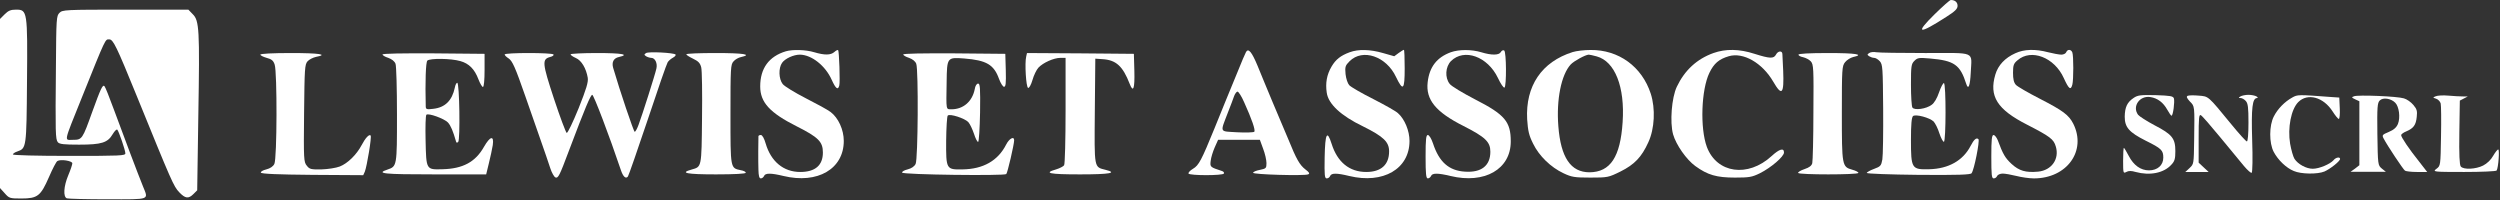
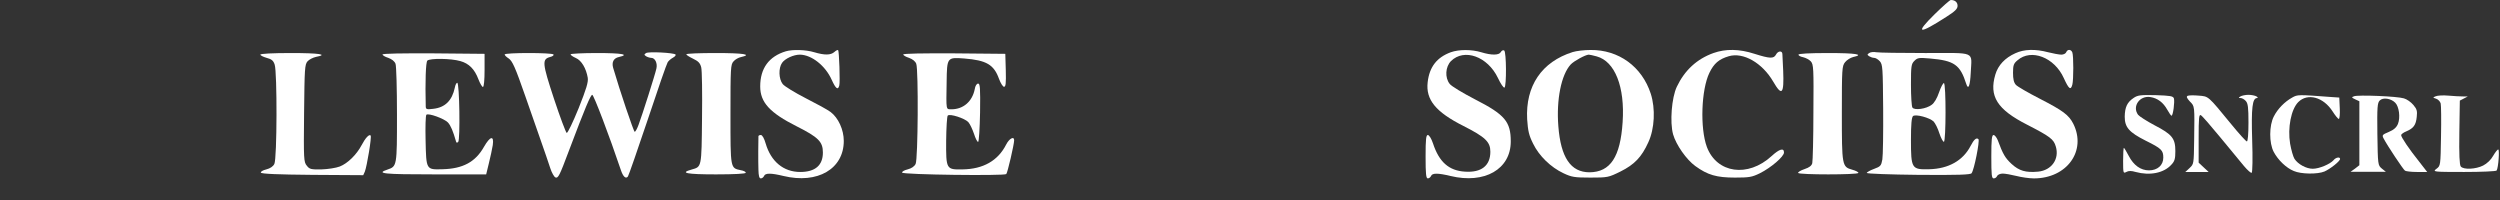
<svg xmlns="http://www.w3.org/2000/svg" width="2074" height="166" viewBox="0 0 2074 166" fill="none">
  <rect x="0" y="0" width="2074" height="166" fill="#333333" stroke="none" />
  <path d="M1604.93 11.867C1588.4 28.133 1591.47 28.933 1614.67 14C1622 9.333 1624 7.333 1624 4.8C1624 1.867 1621.87 -5.35509e-06 1618.4 -5.35509e-06C1617.6 -5.35509e-06 1611.6 5.333 1604.93 11.867Z" fill="white" />
-   <path d="M3.867 11.867L0 15.733V85.867V156L3.867 160.267C7.6 164.533 8.133 164.667 17.733 164.667C31.2 164.667 33.733 162.667 40.667 146.8C43.6 140 46.667 134.133 47.6 133.6C50.4 131.867 60 133.467 60 135.467C60 136.533 58.533 140.933 56.667 145.333C52.8 154.533 52.267 163.333 55.467 164.533C56.667 164.933 71.867 165.333 89.467 165.333C125.467 165.333 123.2 166.133 118.533 154.4C114.667 144.933 102.533 112.8 94.4 90.667C90.8 80.8 87.333 72.133 86.667 71.467C85.2 70 83.733 72.933 76.533 92.8C68.4 115.467 68.133 116 60.533 116C53.2 116 52.4 119.467 68 80.667C88.133 30.533 87.2 32.667 90.667 32.667C93.867 32.667 96.667 38.4 113.333 79.333C142.533 151.067 144 154.533 148.667 159.467C153.733 164.8 156.4 165.067 160.533 160.933L163.6 157.867L164.533 95.733C165.733 24.4 165.333 17.067 159.867 11.733L156.267 8H104.133C53.733 8 51.867 8.133 49.333 10.667C46.8 13.2 46.667 15.333 46.4 54.933C45.867 110.533 46 115.6 48 118C49.333 119.6 53.067 120 65.6 120C84.267 120 89.333 118.4 93.467 111.333C95.067 108.667 96.8 106.933 97.333 107.6C98.667 109.2 104 124.667 104 127.2C104 129.2 99.733 129.333 57.333 129.333C30.533 129.333 10.667 128.8 10.667 128.133C10.667 127.467 12.4 126.267 14.533 125.6C21.867 123.067 22 122.267 22.4 67.867C22.933 9.2 22.667 8 13.333 8C8.933 8 6.933 8.8 3.867 11.867Z" fill="white" />
  <path d="M652 42.533C637.867 46.8 630.667 56.667 630.667 71.733C630.667 84.933 638.667 93.6 660.933 104.8C678.933 113.867 682.667 117.6 682.667 126.533C682.667 137.2 676.267 142.667 663.867 142.667C650 142.667 639.6 134 635.2 119.067C634 114.8 632.4 112 631.2 112C630.133 112 629.333 112.4 629.2 112.933C629.067 115.2 628.933 134.4 629.2 140.933C629.333 146 629.867 148 631.2 148C632.267 148 633.333 147.067 633.867 146C634.8 143.467 639.6 143.467 650 146C678.267 152.8 700 140.133 700 116.933C700 107.6 695.467 97.733 689.067 92.933C686.667 91.067 677.333 86 668.4 81.467C659.333 76.8 650.8 71.6 649.333 69.733C646 65.467 645.733 56.533 648.8 52.133C651.333 48.533 658.4 45.333 663.6 45.333C673.333 45.467 684.8 54.533 690 66.267C693.333 73.6 695.2 75.067 696.267 70.933C697.067 68.133 696.133 42.4 695.333 41.6C694.933 41.2 693.6 41.867 692.267 43.067C689.2 45.867 684 45.867 675.467 43.333C668.533 41.2 657.6 40.933 652 42.533Z" fill="white" />
-   <path d="M1033.73 43.067C1033.2 44 1029.73 51.867 1026.27 60.667C1022.67 69.467 1018.4 80 1016.67 84C1015.07 88 1010.93 98.267 1007.47 106.667C996.8 132.8 994.533 137.2 989.733 140C987.2 141.467 985.6 143.333 986 144C987.067 145.733 1014.27 145.733 1015.33 144C1015.73 143.2 1015.07 142.267 1013.73 141.867C1003.87 138.667 1003.73 138.533 1004.4 133.333C1004.67 130.667 1006.27 125.6 1007.73 122.267L1010.53 116H1027.87H1045.2L1047.87 123.333C1049.47 127.467 1050.67 132.8 1050.67 135.333C1050.67 139.6 1050.27 139.867 1045.2 140.933C1042.27 141.467 1039.6 142.533 1039.6 143.333C1039.33 144.8 1081.73 146 1085.2 144.667C1086.8 144 1086.27 143.067 1082.93 140.533C1078.13 136.8 1075.47 132 1068.8 115.6C1066.27 109.6 1060.53 96 1056 85.333C1051.6 74.667 1045.73 60.8 1043.2 54.4C1038.53 43.2 1035.73 39.733 1033.73 43.067ZM1032.13 84.8C1038.53 98.933 1041.73 108.133 1040.53 109.333C1039.87 109.867 1033.47 110.133 1026.27 109.733C1011.33 108.8 1012.13 110.533 1018.67 93.333C1020.8 87.867 1023.2 81.733 1023.87 79.6C1024.67 77.6 1025.87 76 1026.67 76C1027.47 76 1030 79.867 1032.13 84.8Z" fill="white" />
-   <path d="M1119.73 43.333C1112.13 46.133 1108.13 49.333 1104.67 55.2C1100.67 62 1099.47 68.933 1100.67 76.933C1102 86.267 1112.4 96 1130.67 104.8C1147.87 113.333 1152.4 117.733 1152.4 125.6C1152.4 136.667 1145.73 142.667 1133.47 142.667C1119.47 142.667 1109.47 134.533 1104.67 119.2C1100.93 107.467 1099.33 110.667 1098.93 130.4C1098.67 145.6 1098.93 148 1100.67 148C1101.87 148 1103.07 147.067 1103.47 146C1104.53 143.467 1108.93 143.467 1119.33 146C1147.47 152.8 1169.33 140.133 1169.33 116.933C1169.33 108.533 1165.33 98.8 1159.73 93.867C1158.13 92.267 1148.8 87.067 1139.2 82.133C1129.6 77.333 1120.67 72.133 1119.33 70.667C1118 69.2 1116.67 65.2 1116.27 61.467C1115.73 55.467 1116 54.4 1119.6 50.8C1130.4 40 1150.13 46.667 1158.13 63.867C1164 76 1165.33 74.667 1165.33 56.667C1165.33 48.267 1165.07 41.333 1164.67 41.333C1164.27 41.333 1162.27 42.533 1160.27 44L1156.67 46.667L1147.33 44C1136.67 40.933 1126.93 40.667 1119.73 43.333Z" fill="white" />
  <path d="M1203.6 43.333C1192 47.6 1185.87 55.467 1184.4 68.133C1182.67 82.667 1191.07 92.933 1214.13 104.533C1232.27 113.733 1236.4 117.733 1236.4 125.867C1236.4 137.467 1228.93 143.333 1215.33 142.4C1202 141.6 1193.87 134.4 1188.8 118.933C1187.47 114.933 1185.6 112 1184.53 112C1183.07 112 1182.67 115.333 1182.67 130C1182.67 144.533 1183.07 148 1184.53 148C1185.6 148 1186.67 147.067 1187.2 146C1188.13 143.467 1192.93 143.467 1203.33 146C1231.6 152.8 1253.33 140.4 1253.33 117.333C1253.33 100.933 1248.4 95.067 1223.87 82.533C1213.6 77.2 1204 71.467 1202.67 69.6C1198.53 64.4 1199.07 55.467 1203.73 50.667C1214.67 39.867 1234.13 46.8 1242.67 64.667C1244.93 69.467 1247.33 73.067 1248.13 72.667C1249.87 71.467 1249.73 43.067 1247.87 41.867C1246.93 41.333 1245.73 42 1245.07 43.2C1243.6 45.867 1237.47 46 1228.8 43.333C1220.8 40.933 1210.4 40.933 1203.6 43.333Z" fill="white" />
  <path d="M1304.67 43.2C1278.93 51.333 1265.47 71.333 1266.93 98.933C1267.6 108.667 1268.4 112.267 1271.87 119.2C1276.8 129.333 1286.53 138.8 1297.07 143.733C1303.87 146.933 1306.27 147.333 1319.33 147.333C1333.73 147.333 1334.4 147.2 1344.4 142.267C1355.87 136.533 1361.87 130.4 1367.47 118C1372.67 106.8 1373.47 90.133 1369.47 77.733C1362.13 55.2 1342.8 41.2 1319.47 41.467C1314.27 41.467 1307.6 42.267 1304.67 43.2ZM1324.67 46.8C1339.73 50.933 1348.13 72 1346.13 101.333C1344.27 130.133 1336 142.8 1318.67 142.933C1303.07 142.933 1294.8 130.667 1292.8 104.667C1291.07 82.667 1295.2 62 1303.07 53.467C1305.87 50.533 1315.2 45.467 1318 45.333C1318.8 45.333 1321.73 46 1324.67 46.8Z" fill="white" />
  <path d="M1421.47 44C1407.73 48.933 1397.6 58.267 1391.07 72C1386.8 81.067 1385.2 101.333 1388 111.467C1390.53 120.267 1399.07 132.4 1406.4 137.733C1416.67 145.2 1424.13 147.333 1439.33 147.333C1451.2 147.333 1453.47 146.933 1460 143.733C1469.33 139.067 1480 129.867 1480 126.533C1480 122.4 1476.13 123.6 1469.73 129.467C1450.13 147.467 1424.27 143.867 1416 121.867C1410.27 106.267 1411.33 74.4 1418.13 60.4C1421.87 52.667 1426 49.067 1434.13 46.667C1446.13 43.067 1462 52.133 1471.07 67.733C1478.27 80.133 1480.13 78.133 1479.33 58.667C1479.07 52.4 1478.8 46.267 1478.67 44.933C1478.67 41.867 1475.07 42 1473.33 45.333C1471.47 48.8 1468.27 48.667 1455.6 44.667C1442.93 40.533 1431.6 40.4 1421.47 44Z" fill="white" />
  <path d="M1672 44.133C1663.33 48 1657.6 54.133 1655.33 61.867C1650 79.867 1656.8 90.8 1681.73 103.467C1700.67 113.2 1703.73 115.467 1705.47 121.467C1708.67 131.867 1702 141.333 1690.8 142.4C1680.53 143.333 1675.07 141.733 1668.8 136C1663.47 131.067 1661.6 127.867 1657.33 116.267C1656.4 114 1654.8 112 1653.87 112C1652.4 112 1652 115.6 1652 130C1652 145.333 1652.27 148 1654 148C1655.2 148 1656.4 147.067 1656.8 146C1657.33 144.933 1659.33 144 1661.47 144C1663.47 144 1668.67 144.933 1672.93 146C1677.07 147.067 1683.6 148 1687.33 148C1714.8 148 1731.2 125.067 1720 102.667C1716.27 95.333 1711.33 91.733 1692.4 82C1682.8 77.067 1673.73 71.867 1672.4 70.4C1670.67 68.533 1670 65.6 1670 60.4C1670 54.133 1670.53 52.667 1673.73 50C1685.07 40.133 1704.4 47.6 1712.13 64.8C1716.27 73.867 1717.87 75.2 1719.2 70.267C1720.27 66.4 1720.27 46.133 1719.2 43.467C1718.13 40.8 1715.2 40.667 1714.13 43.333C1713.73 44.4 1711.87 45.333 1710.13 45.333C1708.27 45.333 1703.33 44.4 1699.07 43.333C1688.53 40.533 1679.2 40.8 1672 44.133Z" fill="white" />
  <path d="M536 44C534.267 45.2 534.267 45.467 536 46.667C537.067 47.333 539.067 48 540.267 48C543.467 48 545.6 52.533 544.533 56.933C543.6 61.467 532.667 95.867 529.733 103.6C528.533 106.8 527.2 109.333 526.533 109.333C525.733 109.333 514.133 75.067 508.667 56.267C507.333 51.6 509.067 48.267 513.333 47.333C522.8 45.2 516 44 495.333 44C483.2 44 473.333 44.533 473.333 45.067C473.333 45.733 475.333 47.067 477.733 48.133C482.4 50.133 486.267 56.667 487.6 64.533C488.133 68.133 486.533 73.467 480 89.867C475.333 101.333 470.933 110.533 470.133 110.267C469.467 110 464.667 97.333 459.6 82C449.733 52 449.467 49.067 456.667 47.2C458.4 46.8 459.6 45.867 459.2 45.2C458.267 43.6 418.667 43.6 418.667 45.2C418.667 45.867 420.133 47.333 421.867 48.4C425.067 50.533 427.333 55.467 435.867 80C438.8 88.4 444.133 103.733 447.733 114C451.333 124.267 455.333 135.733 456.533 139.6C457.733 143.333 459.733 146.8 460.8 147.2C463.067 148 464.133 146 471.867 125.333C485.6 88.933 490 78.667 491.333 78.667C492.533 78.667 505.467 112.533 515.067 141.067C516.933 146.667 519.2 148.667 520.933 146.4C521.6 145.467 528.933 124.267 537.333 99.333C545.6 74.4 553.067 52.933 553.867 51.733C554.533 50.533 556.533 48.8 558.267 47.867C560 46.933 560.933 45.733 560.4 45.2C558.667 43.733 538.133 42.667 536 44Z" fill="white" />
  <path d="M1550.67 44C1548.93 45.2 1548.93 45.467 1550.67 46.667C1551.73 47.333 1553.6 48 1554.8 48C1556 48 1558 49.2 1559.47 50.8C1561.87 53.467 1562 56.267 1562.27 90.133C1562.4 110.133 1562.13 129.2 1561.6 132.267C1560.67 137.467 1560.13 138.133 1554.67 140.133C1551.33 141.333 1548.67 142.933 1548.67 143.467C1548.67 144.133 1568 144.8 1591.47 145.067C1624.8 145.333 1634.67 144.933 1635.6 143.733C1637.73 141.2 1642.53 116.8 1641.33 115.467C1639.73 113.867 1637.6 115.6 1634.8 121.067C1628.53 133.2 1616.53 140 1600.53 140.4C1585.87 140.8 1585.33 139.867 1585.33 116C1585.33 102.933 1585.87 97.333 1587.07 96.267C1589.33 94.533 1600.8 97.6 1604.13 100.8C1605.47 102.267 1607.73 106.667 1608.93 110.667C1610.27 114.667 1612 117.867 1612.67 117.6C1614.4 117.2 1614.53 69.467 1612.67 68.933C1612 68.8 1610.13 72.267 1608.67 76.533C1607.07 81.333 1604.67 85.467 1602.53 86.933C1598 90.4 1588.13 91.733 1586.53 89.2C1585.87 88.133 1585.33 79.733 1585.33 70.267C1585.33 54.8 1585.6 53.067 1588.13 50.533C1590.8 47.867 1591.87 47.733 1601.2 48.533C1621.33 50.267 1626.13 53.733 1631.2 69.6C1632.93 75.067 1634.4 71.2 1634.93 60.267C1635.73 42.133 1640 44 1597.33 44C1576.93 44 1558.67 43.733 1556.53 43.333C1554.4 42.933 1551.73 43.2 1550.67 44Z" fill="white" />
  <path d="M216 45.333C216 46 218.4 47.2 221.2 48C225.333 49.067 226.8 50.267 227.867 53.6C230 59.733 229.867 131.6 227.6 136C226.533 138.133 224.133 139.733 220.933 140.533C218.133 141.2 216.133 142.4 216.4 143.2C216.8 144.267 230.667 144.8 259.067 145.067L301.333 145.333L302.667 142.4C304.4 138 308.533 113.333 307.467 112.4C306.267 111.067 303.067 114.533 300 120.4C295.867 128.267 288.4 135.6 281.867 138.133C278.8 139.333 271.867 140.4 266.667 140.533C258 140.667 256.8 140.4 254.533 137.467C252 134.4 251.867 132.4 252.267 93.867C252.667 56.667 252.8 53.467 255.2 50.8C256.533 49.333 259.733 47.733 262.133 47.2C272.8 45.2 264.933 44 241.333 44C226 44 216 44.533 216 45.333Z" fill="white" />
  <path d="M317.333 45.2C317.333 45.867 319.467 47.2 322.133 48C325.067 49.067 327.333 50.8 328.133 52.933C328.8 54.667 329.333 73.733 329.333 95.2C329.333 137.867 329.333 138 321.467 140.667C311.467 144 318.133 144.667 360.4 144.667H403.333L405.6 135.333C406.933 130.133 408.267 123.467 408.8 120.4C410 112.133 406.667 112.8 401.467 121.867C394.4 134.4 384 140 367.067 140.4C353.467 140.8 353.6 140.933 353.067 116.4C352.8 105.333 353.067 95.733 353.733 95.2C355.333 93.6 368.533 98.4 371.6 101.6C374 104.267 375.867 108.8 378.267 117.2C378.533 118.533 379.2 118.667 380.133 117.733C381.867 116 381.2 68.667 379.333 68.667C378.667 68.667 377.733 70.4 377.333 72.667C375.067 83.467 369.2 89.2 359.467 90.267C354.133 90.933 353.333 90.667 353.2 88.533C352.667 67.733 353.2 51.6 354.533 50.267C356.667 48.267 374 48.4 381.867 50.667C389.067 52.667 393.733 57.333 396.933 65.867C398.267 69.333 400 72.267 400.667 72.133C401.467 72 402 66.4 402 58.267V44.667L359.733 44.267C334 44.133 317.333 44.4 317.333 45.2Z" fill="white" />
  <path d="M569.333 45.067C569.333 45.6 571.867 47.2 574.933 48.667C579.333 50.8 580.8 52.267 581.733 55.867C582.4 58.4 582.667 77.333 582.4 98.133C582 139.333 582.133 138.267 573.733 140.667C563.6 143.467 569.467 144.667 594 144.667C609.467 144.667 618.667 144.133 618.667 143.333C618.8 142.533 616.933 141.6 614.533 141.2C605.867 139.333 606 140.267 606 94.8C606 56.533 606.133 53.467 608.533 50.933C609.867 49.333 612.667 47.733 614.8 47.333C624.4 45.2 616.933 44 594 44C580.4 44 569.333 44.4 569.333 45.067Z" fill="white" />
  <path d="M749.333 45.2C749.333 45.867 751.467 47.2 754.133 48C757.067 49.067 759.333 50.8 760.133 52.933C762 58.133 761.6 132 759.6 136C758.533 138.133 756.133 139.733 752.933 140.533C750.133 141.2 748.133 142.4 748.4 143.2C748.933 144.933 833.2 146 834.8 144.4C835.867 143.333 841.333 119.733 841.333 116.4C841.333 112.667 837.2 114.933 834.667 120C827.867 133.333 815.733 140.267 798.533 140.533C784.933 140.8 784.8 140.4 784.933 116.533C785.067 105.867 785.6 96.533 786.267 95.867C788 94.133 800.4 98.133 803.333 101.333C804.667 102.8 806.667 107.067 808 110.933C809.2 114.8 810.8 117.867 811.467 117.733C812.133 117.467 812.8 106.533 813.067 93.333C813.333 72.933 813.067 69.333 811.467 69.333C810.267 69.333 809.067 71.2 808.667 73.867C806.667 84.133 799.2 90.667 789.333 90.667C784.667 90.667 784.933 91.867 785.333 68C785.6 47.467 785.733 47.467 800 48.533C818.4 50 824.533 53.6 828.8 65.467C830.133 69.067 832 72 832.933 72C834.4 72 834.667 69.067 834.4 58.267L834 44.667L791.733 44.267C766 44.133 749.333 44.4 749.333 45.2Z" fill="white" />
-   <path d="M851.333 46.933C850 52.267 851.2 72.4 852.933 72.933C853.733 73.2 855.333 70.533 856.533 66.4C857.6 62.533 859.867 57.867 861.467 56.133C865.333 52 874.267 48 879.733 48H884V91.6C884 115.733 883.467 136.133 882.8 137.067C882.267 138 879.2 139.6 876.133 140.533C865.467 143.6 870.267 144.667 896 144.667C920.667 144.667 927.333 143.467 917.333 140.933C907.467 138.4 907.867 140.533 908.267 92.133L908.667 48.667L914.533 49.067C925.867 49.733 931.467 54.8 937.2 69.6C940.133 77.2 941.467 73.6 941.067 58.933L940.667 44.667L896.4 44.267L852 44L851.333 46.933Z" fill="white" />
  <path d="M1492 45.333C1492 46.133 1493.73 47.067 1495.87 47.467C1498.13 48 1500.93 49.467 1502.27 50.933C1504.53 53.467 1504.67 56.8 1504.4 92.933C1504.4 114.533 1503.87 133.6 1503.47 135.333C1502.93 137.467 1501.07 138.933 1497.07 140.267C1493.87 141.333 1491.47 142.8 1491.73 143.467C1492.13 145.067 1541.2 145.067 1541.73 143.467C1541.87 142.8 1539.6 141.6 1536.67 140.8C1528.13 138.4 1528 137.6 1528 93.867C1528 56.933 1528.13 54.8 1530.67 51.6C1532.13 49.733 1535.2 47.867 1537.33 47.333C1547.07 45.2 1539.73 44 1516.67 44C1500.67 44 1492 44.533 1492 45.333Z" fill="white" />
  <path d="M1770.13 81.2C1764.67 84.8 1762.8 88.933 1762.67 96.8C1762.67 105.6 1766.27 109.733 1780 116.667C1793.2 123.2 1794.67 124.667 1794.67 130.8C1794.67 137.067 1789.87 141.333 1782.8 141.333C1775.87 141.333 1770 137.067 1766 129.333C1764.13 125.733 1762.27 122.667 1762 122.667C1761.6 122.667 1761.33 127.467 1761.33 133.333C1761.33 143.733 1761.47 144 1764 142.667C1765.87 141.6 1768.13 141.6 1771.73 142.667C1783.47 145.867 1795.07 143.6 1801.33 136.667C1804.13 133.733 1804.67 131.733 1804.67 125.333C1804.67 114.8 1802 111.467 1787.33 103.867C1780.8 100.4 1774.8 96.533 1773.73 95.2C1768.67 88.267 1775.07 79.067 1784 80.533C1790 81.467 1794.67 85.067 1798 91.067C1799.47 93.733 1801.07 96 1801.47 96C1802.8 96 1804.27 84.4 1803.47 81.6C1802.8 79.733 1800.53 79.333 1788.4 78.933C1775.87 78.667 1773.47 78.933 1770.13 81.2Z" fill="white" />
  <path d="M1814.93 79.467C1813.6 80.133 1814.13 81.333 1816.67 84.133C1820.8 88.267 1820.67 87.467 1820.27 116.4C1820 135.867 1820 136.133 1816.53 139.333L1812.93 142.667H1822.67H1832.27L1828.13 138.8L1824 134.933V114.667C1824 97.733 1824.27 94.667 1825.87 95.6C1826.93 96.133 1834.13 104.4 1842 114C1849.87 123.6 1858.67 134.133 1861.6 137.733C1864.53 141.2 1867.33 143.733 1868 143.333C1868.67 142.933 1868.93 131.067 1868.4 116C1867.6 89.333 1868.53 81.333 1872.53 81.333C1873.33 81.333 1873.07 80.667 1872 80C1870.93 79.333 1867.87 78.667 1865.33 78.667C1862.8 78.667 1859.73 79.333 1858.67 80C1856.93 81.067 1856.93 81.333 1858.8 81.333C1860 81.333 1861.87 82.4 1863.07 83.733C1864.93 85.733 1865.33 89.2 1865.33 101.733C1865.33 111.2 1864.8 117.333 1864 117.333C1863.33 117.333 1857.47 110.933 1851.07 103.067C1831.47 79.2 1832.4 80 1824 79.333C1820 78.933 1815.87 79.067 1814.93 79.467Z" fill="white" />
  <path d="M1901.6 80.933C1895.33 84.4 1889.6 90.267 1886.4 96.533C1882.4 104.133 1882.4 118.667 1886.27 126C1889.87 132.8 1896.67 139.333 1902.93 141.867C1909.07 144.533 1922.67 144.667 1928.4 142.267C1933.2 140.133 1941.33 133.733 1941.33 131.867C1941.33 129.867 1937.73 130.533 1935.87 132.933C1933.07 136.133 1924 140 1918.67 140C1913.33 140 1906.4 136.267 1903.47 131.733C1902.4 130 1900.8 124.4 1899.87 119.2C1897.73 106 1900.67 90.667 1906.67 84.667C1914.4 76.933 1927.6 80.533 1935.2 92.533C1937.33 95.867 1939.6 98.667 1940.27 98.667C1940.93 98.667 1941.33 94.667 1941.07 89.867L1940.67 80.933L1934.67 80.533C1906.27 78.4 1906.13 78.4 1901.6 80.933Z" fill="white" />
  <path d="M1952.93 79.867C1950.67 80.667 1950.8 80.933 1953.87 82.4L1957.33 84V110.533V137.067L1953.73 139.867L1950 142.533H1964.67H1979.33L1976 139.867C1972.67 137.067 1972.67 136.933 1972.27 111.333C1972 88.667 1972.27 85.333 1974.27 83.333C1976.93 80.667 1983.47 81.6 1987.07 85.2C1990.27 88.4 1991.47 97.467 1989.33 102.8C1988.13 105.733 1985.87 107.733 1981.73 109.467C1976.27 111.733 1976 112.133 1977.47 114.933C1980.53 120.8 1993.73 140.667 1995.2 141.6C1996 142.133 2000.53 142.667 2005.07 142.667H2013.6L2007.07 134.267C1998.53 123.6 1992 113.867 1992 112.133C1992 111.333 1994 109.867 1996.4 108.933C2002.27 106.4 2004.27 103.733 2004.93 96.933C2005.47 92.133 2005.07 90.533 2002.13 87.067C2000.13 84.667 1996.67 82.267 1994.27 81.6C1988.8 79.867 1956.13 78.533 1952.93 79.867Z" fill="white" />
  <path d="M2020.67 79.867C2018.13 80.933 2018.13 80.933 2020.93 81.867C2022.67 82.4 2024.4 84.267 2024.8 85.867C2025.2 87.467 2025.33 99.867 2025.07 113.2C2024.67 137.333 2024.67 137.467 2021.33 140C2018 142.533 2018.13 142.667 2044.27 142.667C2058.67 142.667 2070.8 142.133 2071.2 141.467C2072.67 139.2 2073.73 124 2072.53 124C2071.87 124 2070 126.4 2068.27 129.333C2066.53 132.533 2063.2 135.733 2060 137.333C2054 140.4 2043.73 140.933 2041.47 138.133C2040.4 136.933 2040 128.267 2040.27 109.867L2040.67 83.467L2044 81.733L2047.33 80H2043.2C2040.93 80 2035.47 79.733 2031.2 79.333C2026.93 78.933 2022.13 79.2 2020.67 79.867Z" fill="white" />
</svg>